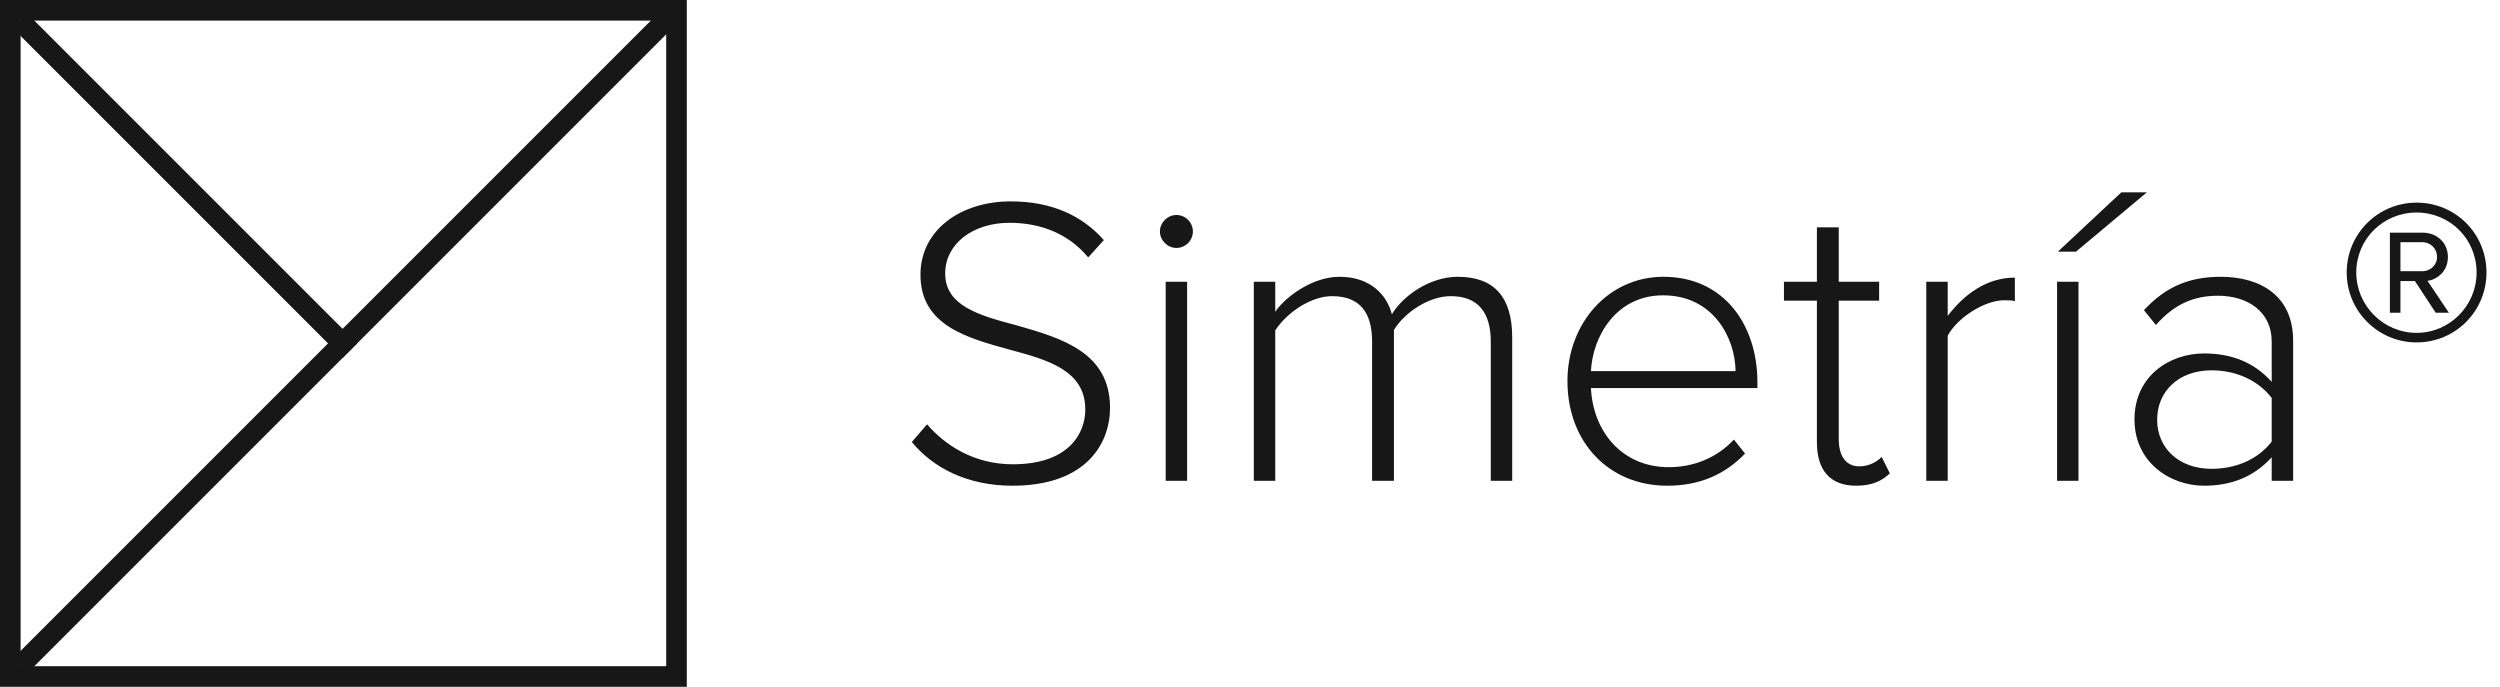
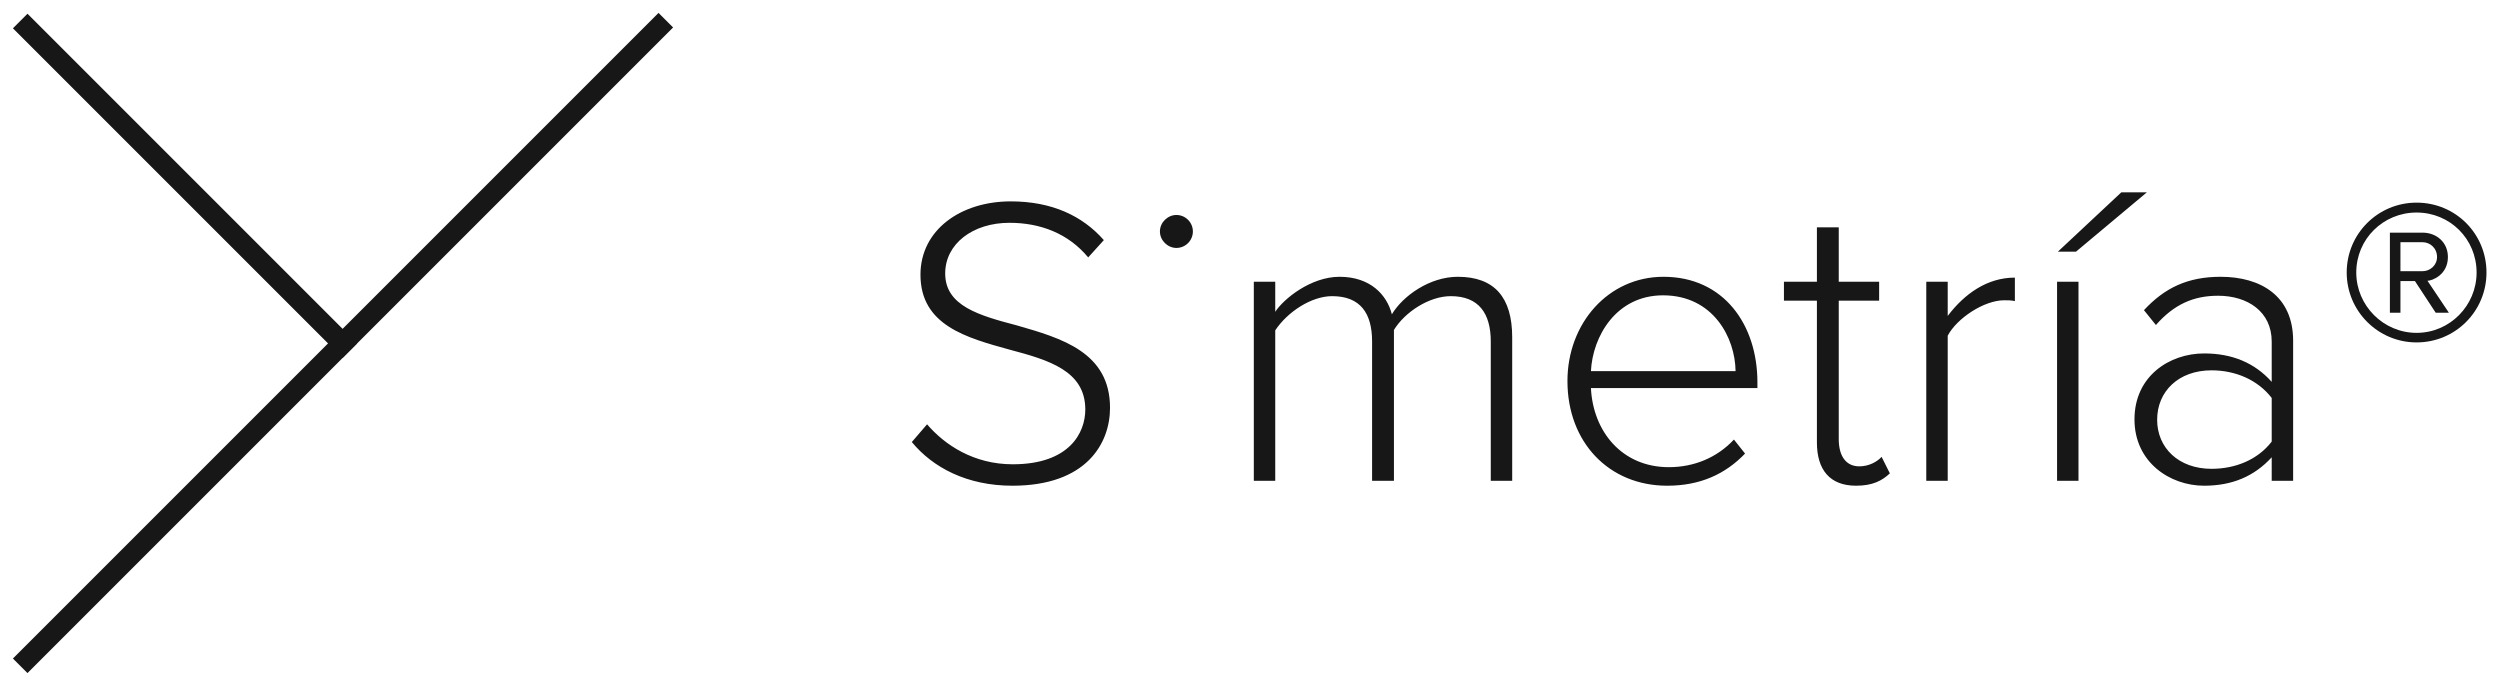
<svg xmlns="http://www.w3.org/2000/svg" width="182" height="50" viewBox="0 0 182 50" fill="none">
-   <rect x="0.75" y="0.75" width="48.5" height="48.5" stroke="#171717" stroke-width="1.5" />
  <line x1="1.47" y1="48.47" x2="48.47" y2="1.47" stroke="#171717" stroke-width="1.5" />
  <line x1="25.47" y1="25.53" x2="1.47" y2="1.53" stroke="#171717" stroke-width="1.5" />
-   <path d="M66.38 32.18C67.91 34.04 70.4 35.36 73.7 35.36C79.1 35.36 80.81 32.27 80.81 29.69C80.81 25.64 77.27 24.62 74.03 23.69C71.3 22.97 68.81 22.28 68.81 19.91C68.81 17.75 70.82 16.22 73.49 16.22C75.74 16.22 77.78 17 79.22 18.74L80.36 17.48C78.8 15.71 76.58 14.66 73.58 14.66C69.95 14.66 67.01 16.73 67.01 20C67.01 23.69 70.37 24.59 73.52 25.46C76.34 26.21 79.01 26.99 79.01 29.81C79.01 31.52 77.84 33.8 73.73 33.8C70.88 33.8 68.78 32.39 67.49 30.89L66.38 32.18ZM85.642 18.05C86.302 18.05 86.842 17.51 86.842 16.85C86.842 16.19 86.302 15.65 85.642 15.65C85.012 15.65 84.442 16.19 84.442 16.85C84.442 17.51 85.012 18.05 85.642 18.05ZM84.862 35H86.422V20.51H84.862V35ZM108.528 35H110.088V24.56C110.088 21.65 108.798 20.15 106.128 20.15C104.088 20.15 102.138 21.53 101.328 22.88C100.968 21.47 99.768 20.15 97.518 20.15C95.418 20.15 93.438 21.77 92.838 22.7V20.51H91.278V35H92.838V24.05C93.708 22.73 95.448 21.56 96.978 21.56C99.048 21.56 99.888 22.82 99.888 24.86V35H101.478V24.02C102.288 22.7 104.058 21.56 105.618 21.56C107.658 21.56 108.528 22.82 108.528 24.86V35ZM114.11 27.74C114.11 32.21 117.14 35.36 121.37 35.36C123.77 35.36 125.6 34.52 127.04 33.02L126.23 32C125 33.32 123.32 34.01 121.49 34.01C118.07 34.01 115.97 31.4 115.82 28.25H127.94V27.83C127.94 23.66 125.51 20.15 121.1 20.15C117.08 20.15 114.11 23.54 114.11 27.74ZM121.07 21.5C124.7 21.5 126.32 24.56 126.35 27.02H115.82C115.94 24.5 117.65 21.5 121.07 21.5ZM135.121 35.36C136.321 35.36 137.011 35 137.581 34.46L136.981 33.26C136.651 33.62 136.051 33.95 135.361 33.95C134.341 33.95 133.861 33.14 133.861 31.97V21.89H136.801V20.51H133.861V16.55H132.271V20.51H129.871V21.89H132.271V32.21C132.271 34.19 133.201 35.36 135.121 35.36ZM140.233 35H141.793V24.44C142.453 23.18 144.433 21.86 145.903 21.86C146.203 21.86 146.413 21.86 146.683 21.92V20.21C144.673 20.21 143.023 21.38 141.793 23V20.51H140.233V35ZM151.134 18.32L156.294 14H154.434L149.814 18.32H151.134ZM149.754 35H151.314V20.51H149.754V35ZM165.38 35H166.94V24.8C166.94 21.56 164.6 20.15 161.66 20.15C159.26 20.15 157.58 20.96 156.08 22.58L156.95 23.66C158.27 22.16 159.68 21.53 161.48 21.53C163.64 21.53 165.38 22.7 165.38 24.86V27.8C164.12 26.39 162.47 25.73 160.46 25.73C157.94 25.73 155.39 27.38 155.39 30.53C155.39 33.65 157.97 35.36 160.46 35.36C162.47 35.36 164.09 34.7 165.38 33.29V35ZM165.38 32.15C164.36 33.47 162.74 34.13 161 34.13C158.6 34.13 157.04 32.6 157.04 30.56C157.04 28.49 158.6 26.96 161 26.96C162.74 26.96 164.36 27.65 165.38 28.97V32.15Z" fill="#171717" />
+   <path d="M66.38 32.18C67.91 34.04 70.4 35.36 73.7 35.36C79.1 35.36 80.81 32.27 80.81 29.69C80.81 25.64 77.27 24.62 74.03 23.69C71.3 22.97 68.81 22.28 68.81 19.91C68.81 17.75 70.82 16.22 73.49 16.22C75.74 16.22 77.78 17 79.22 18.74L80.36 17.48C78.8 15.71 76.58 14.66 73.58 14.66C69.95 14.66 67.01 16.73 67.01 20C67.01 23.69 70.37 24.59 73.52 25.46C76.34 26.21 79.01 26.99 79.01 29.81C79.01 31.52 77.84 33.8 73.73 33.8C70.88 33.8 68.78 32.39 67.49 30.89L66.38 32.18ZM85.642 18.05C86.302 18.05 86.842 17.51 86.842 16.85C86.842 16.19 86.302 15.65 85.642 15.65C85.012 15.65 84.442 16.19 84.442 16.85C84.442 17.51 85.012 18.05 85.642 18.05ZM84.862 35H86.422H84.862V35ZM108.528 35H110.088V24.56C110.088 21.65 108.798 20.15 106.128 20.15C104.088 20.15 102.138 21.53 101.328 22.88C100.968 21.47 99.768 20.15 97.518 20.15C95.418 20.15 93.438 21.77 92.838 22.7V20.51H91.278V35H92.838V24.05C93.708 22.73 95.448 21.56 96.978 21.56C99.048 21.56 99.888 22.82 99.888 24.86V35H101.478V24.02C102.288 22.7 104.058 21.56 105.618 21.56C107.658 21.56 108.528 22.82 108.528 24.86V35ZM114.11 27.74C114.11 32.21 117.14 35.36 121.37 35.36C123.77 35.36 125.6 34.52 127.04 33.02L126.23 32C125 33.32 123.32 34.01 121.49 34.01C118.07 34.01 115.97 31.4 115.82 28.25H127.94V27.83C127.94 23.66 125.51 20.15 121.1 20.15C117.08 20.15 114.11 23.54 114.11 27.74ZM121.07 21.5C124.7 21.5 126.32 24.56 126.35 27.02H115.82C115.94 24.5 117.65 21.5 121.07 21.5ZM135.121 35.36C136.321 35.36 137.011 35 137.581 34.46L136.981 33.26C136.651 33.62 136.051 33.95 135.361 33.95C134.341 33.95 133.861 33.14 133.861 31.97V21.89H136.801V20.51H133.861V16.55H132.271V20.51H129.871V21.89H132.271V32.21C132.271 34.19 133.201 35.36 135.121 35.36ZM140.233 35H141.793V24.44C142.453 23.18 144.433 21.86 145.903 21.86C146.203 21.86 146.413 21.86 146.683 21.92V20.21C144.673 20.21 143.023 21.38 141.793 23V20.51H140.233V35ZM151.134 18.32L156.294 14H154.434L149.814 18.32H151.134ZM149.754 35H151.314V20.51H149.754V35ZM165.38 35H166.94V24.8C166.94 21.56 164.6 20.15 161.66 20.15C159.26 20.15 157.58 20.96 156.08 22.58L156.95 23.66C158.27 22.16 159.68 21.53 161.48 21.53C163.64 21.53 165.38 22.7 165.38 24.86V27.8C164.12 26.39 162.47 25.73 160.46 25.73C157.94 25.73 155.39 27.38 155.39 30.53C155.39 33.65 157.97 35.36 160.46 35.36C162.47 35.36 164.09 34.7 165.38 33.29V35ZM165.38 32.15C164.36 33.47 162.74 34.13 161 34.13C158.6 34.13 157.04 32.6 157.04 30.56C157.04 28.49 158.6 26.96 161 26.96C162.74 26.96 164.36 27.65 165.38 28.97V32.15Z" fill="#171717" />
  <path d="M175.928 24.928C178.76 24.928 181.016 22.648 181.016 19.84C181.016 17.008 178.76 14.752 175.928 14.752C173.12 14.752 170.84 17.008 170.84 19.84C170.84 22.648 173.12 24.928 175.928 24.928ZM175.928 15.472C178.352 15.472 180.296 17.392 180.296 19.84C180.296 22.24 178.352 24.232 175.928 24.232C173.504 24.232 171.536 22.24 171.536 19.84C171.536 17.392 173.504 15.472 175.928 15.472ZM177.32 22.768H178.28L176.72 20.44C177.056 20.44 178.208 20.008 178.208 18.712C178.208 17.632 177.368 16.936 176.36 16.936H173.984V22.768H174.752V20.464H175.808L177.32 22.768ZM176.36 17.632C176.912 17.632 177.416 18.064 177.416 18.712C177.416 19.312 176.912 19.744 176.36 19.744H174.752V17.632H176.36Z" fill="#171717" />
</svg>